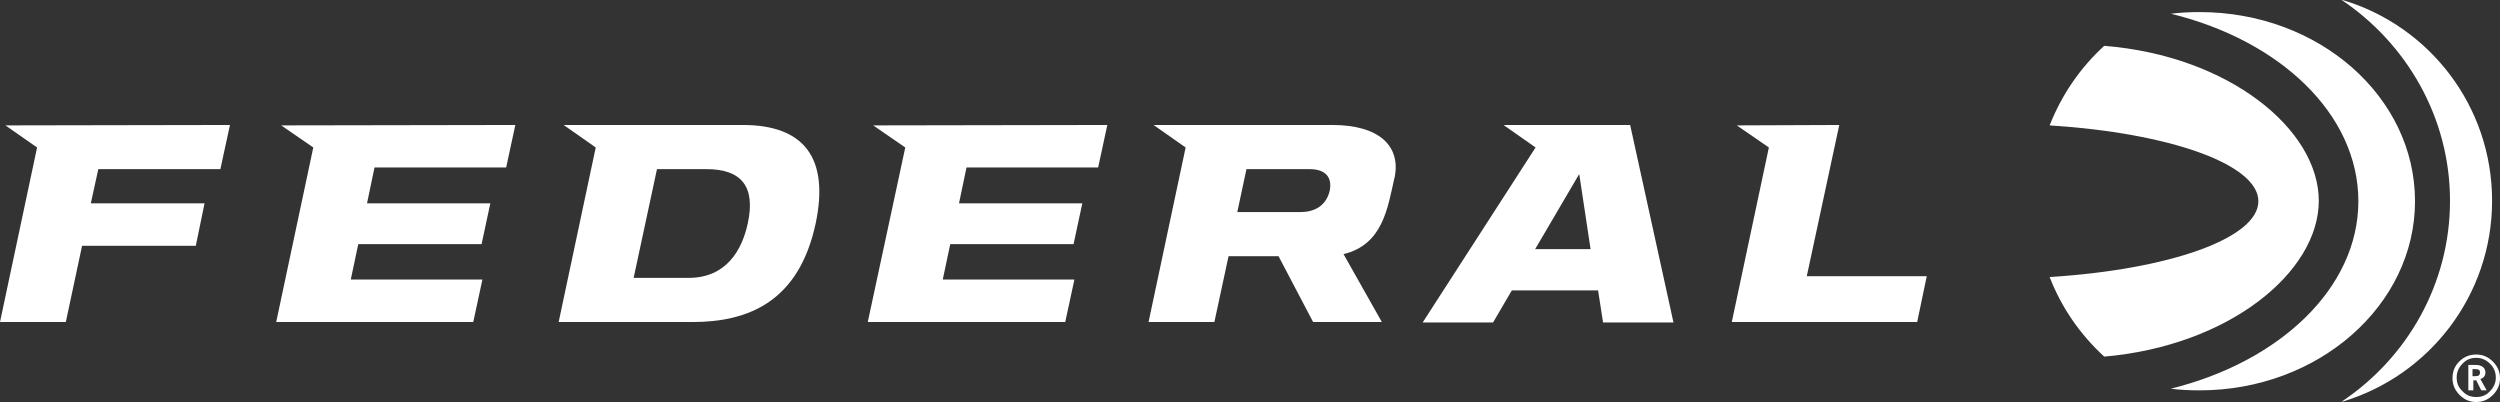
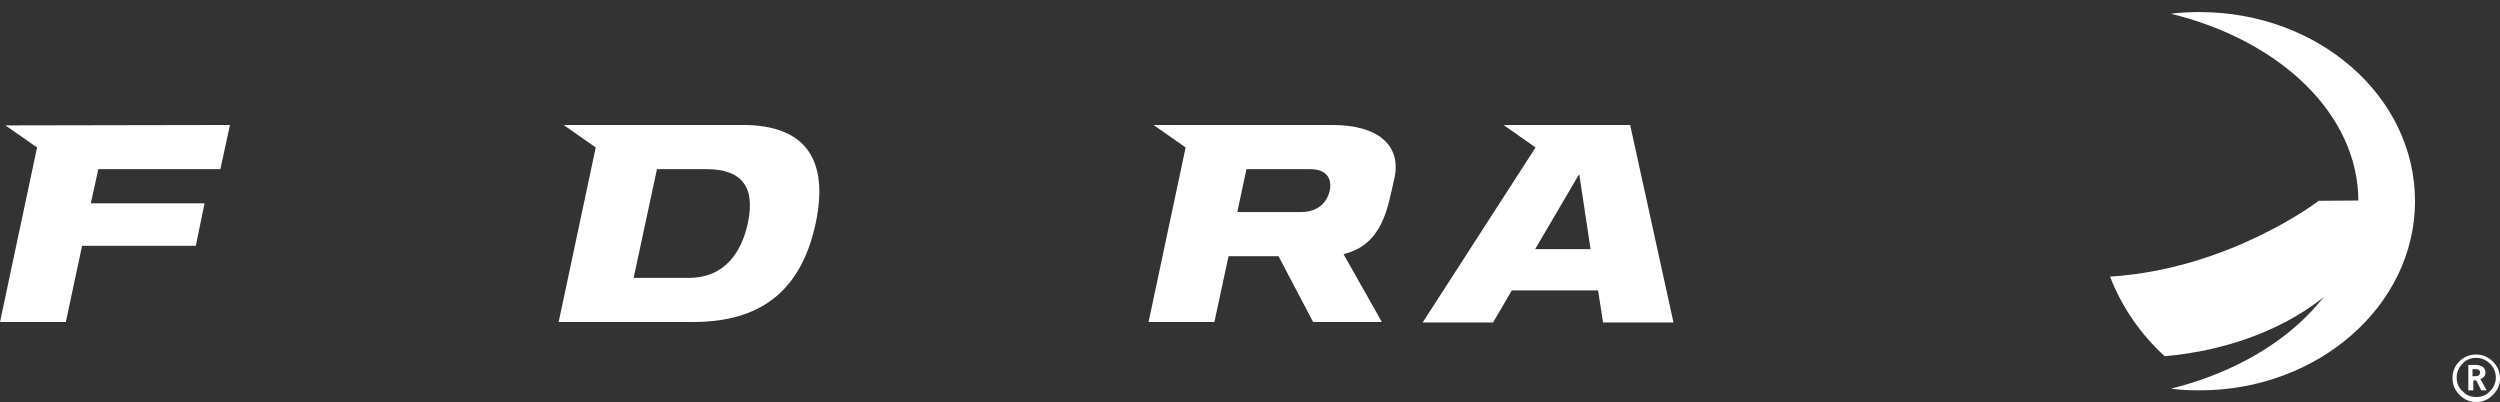
<svg xmlns="http://www.w3.org/2000/svg" id="layer" viewBox="0 0 600.1 96.5">
  <rect x="0" y="0" width="600.1" height="96.5" fill="#333333" stroke="none" />
  <defs>
    <style>.cls-1{fill:#fff;stroke-width:0px;}</style>
  </defs>
-   <path class="cls-1" d="m562.3,0h-.2c15.5,10.4,26,28.1,26,48.2s-10.4,37.8-26,48.2h.2c20.7-6.2,35.9-25.4,35.9-48.2s-15.1-42-35.9-48.2" />
-   <path class="cls-1" d="m556.6,48.2c0-17.1-21.5-34.8-51.5-37.2-5.7,5.2-10.2,11.7-13.1,19.1,28.6,1.8,50.1,9.3,50.1,18.2s-21.4,16.4-50.1,18.2c2.8,7.3,7.4,13.9,13.1,19.1,30-2.6,51.5-20.3,51.5-37.4" />
+   <path class="cls-1" d="m556.6,48.2s-21.4,16.4-50.1,18.2c2.8,7.3,7.4,13.9,13.1,19.1,30-2.6,51.5-20.3,51.5-37.4" />
  <path class="cls-1" d="m579.7,48.3c0-25.1-23.1-45.4-51.7-45.4-2.3,0-4.6.1-6.9.4,26.2,6.4,45,24.1,45,45,0,20.8-18.8,38.5-45,45,2.2.3,4.5.4,6.9.4,28.5,0,51.7-20.4,51.7-45.4" />
  <polygon class="cls-1" points="52.9 40.6 55.2 30 1.3 30.1 8.9 35.4 0 77.3 15.8 77.3 19.7 59 47 59 49.1 48.8 21.8 48.8 23.6 40.6 52.9 40.6" />
-   <polygon class="cls-1" points="121.5 40.2 123.7 30 67.5 30.1 75.2 35.4 66.3 77.3 113.6 77.3 115.8 67.1 84.2 67.1 86 58.6 115.6 58.6 117.7 48.8 88.1 48.8 89.9 40.2 121.5 40.2" />
  <path class="cls-1" d="m179.5,53.6c-1.4,6.5-5.2,13.1-14.2,13.1h-13.2l5.6-26.1h11.9c8.4,0,11.8,4.2,9.9,13m-1.2-23.6h-43l7.7,5.4-8.9,41.9h32.1c13.6,0,25.6-5,29.6-23.7,3.3-15.7-2.8-23.6-17.5-23.6" />
-   <polygon class="cls-1" points="263.6 40.2 265.8 30 209.6 30.1 217.3 35.4 208.3 77.3 255.7 77.3 257.9 67.1 226.3 67.1 228.1 58.6 257.7 58.6 259.8 48.8 230.2 48.8 232 40.2 263.6 40.2" />
  <path class="cls-1" d="m368.5,59.8l10.5-17.9h.1l2.7,17.9h-13.3Zm22.8-29.8h-30.4l7.7,5.4h0l-27.1,42h16.9l4.5-7.7h20.7l1.2,7.7h16.9l-10.4-47.4Z" />
-   <polygon class="cls-1" points="433.7 66.3 441.5 30 416.9 30.1 424.6 35.4 415.7 77.3 460.2 77.3 462.5 66.3 433.7 66.3" />
  <path class="cls-1" d="m299.2,40.6h15.2c3.8,0,5.4,2,4.8,5.1-.7,3.2-3.1,5.2-7,5.2h-15.2l2.2-10.3Zm20.6-10.6h-42.9l7.7,5.4-8.9,41.9h15.8l3.4-15.8h12l8.3,15.8h16.5l-9.2-16.3c9.5-2.3,10.6-11.2,12.2-18.2.1-.3,0,0,.1-.4,1.4-7.4-3.8-12.4-15-12.4" />
  <path class="cls-1" d="m593.6,90.3h.6c.8,0,1.1-.3,1.1-.9s-.4-.8-1.1-.8h-.7v1.7h.1Zm3.3,3.4h-1.3l-1.2-2.4h-.7v2.4h-1.2v-6.1h1.9c.6,0,1.2.2,1.6.5.4.3.6.8.6,1.3,0,.8-.4,1.3-1.2,1.6l1.5,2.7Zm-2.5,1.6c1.3,0,2.4-.4,3.3-1.4.9-.9,1.4-2,1.4-3.3s-.5-2.4-1.4-3.3-2-1.4-3.3-1.4-2.4.4-3.3,1.4c-.9.9-1.4,2-1.4,3.3s.4,2.4,1.4,3.3c.9,1,2,1.4,3.3,1.4m0-10.2c1.6,0,2.9.6,4,1.7s1.7,2.4,1.7,4-.6,2.9-1.7,4c-1.1,1.1-2.4,1.7-4,1.7s-2.9-.6-4-1.7-1.7-2.4-1.7-4,.5-2.9,1.6-4c1.2-1.2,2.5-1.7,4.1-1.7" />
</svg>